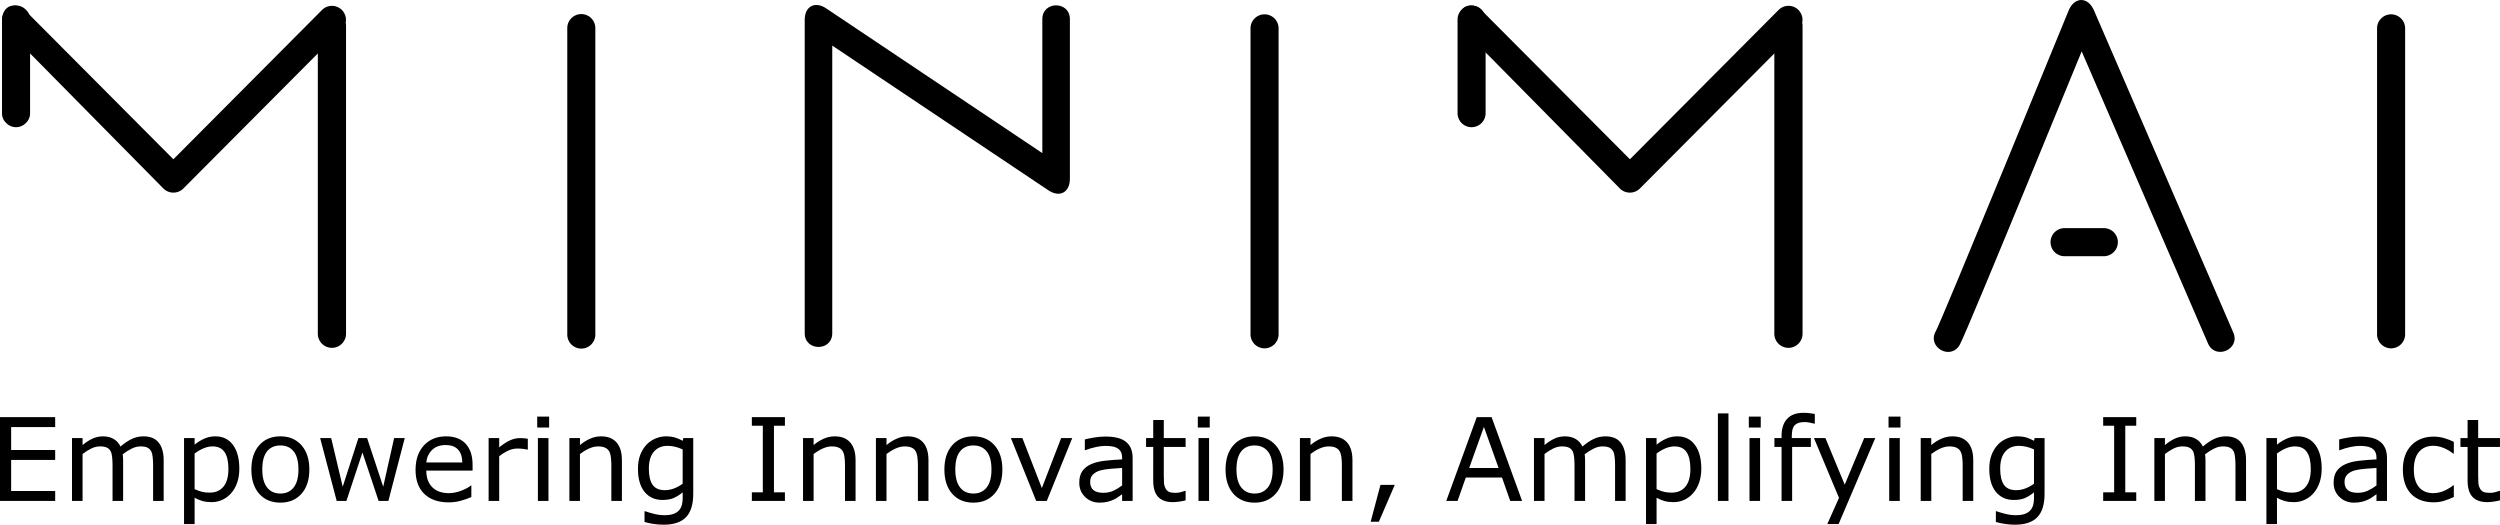
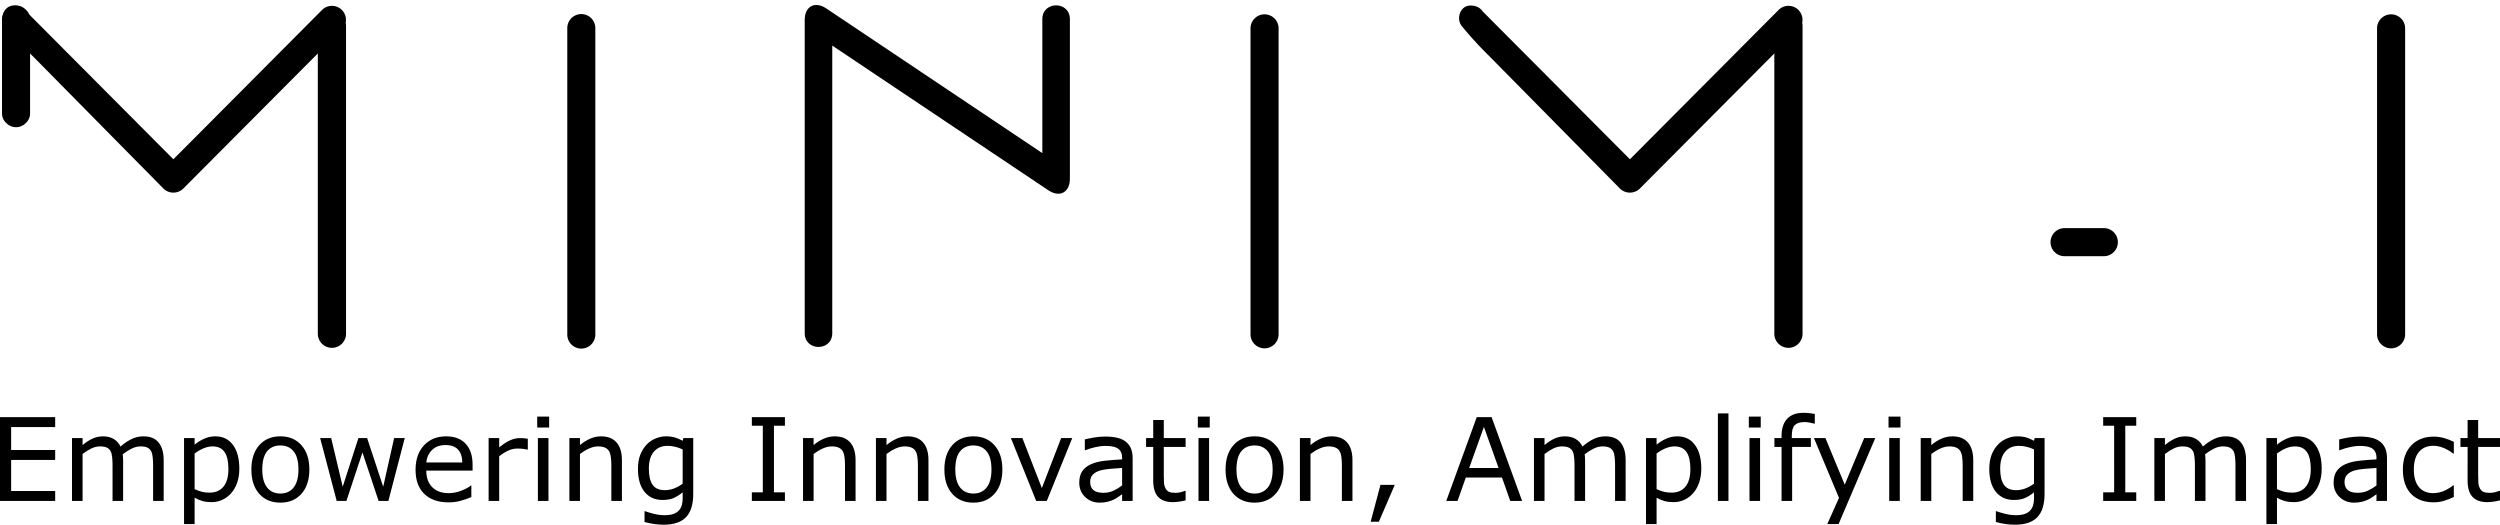
<svg xmlns="http://www.w3.org/2000/svg" xmlns:ns1="http://sodipodi.sourceforge.net/DTD/sodipodi-0.dtd" xmlns:ns2="http://www.inkscape.org/namespaces/inkscape" width="499.161" height="104.764" viewBox="0 0 499.161 104.764" version="1.1" id="svg1" ns1:docname="logo_minimai-small.svg" ns2:version="1.4 (e7c3feb1, 2024-10-09)">
  <defs id="defs1" />
  <ns1:namedview id="namedview1" pagecolor="#ffffff" bordercolor="#000000" borderopacity="0.25" ns2:showpageshadow="2" ns2:pageopacity="0.0" ns2:pagecheckerboard="true" ns2:deskcolor="#d1d1d1" ns2:zoom="1.0050184" ns2:cx="300.49201" ns2:cy="72.635486" ns2:window-width="1800" ns2:window-height="1035" ns2:window-x="0" ns2:window-y="315" ns2:window-maximized="0" ns2:current-layer="Groupe_93" ns2:clip-to-page="false" />
  <g id="Groupe_93" data-name="Groupe 93" transform="translate(-3300.242,-2554.689)">
    <g id="Groupe_37" data-name="Groupe 37" transform="translate(3300.64,2554.689)" style="fill:#000000">
      <path id="Tracé_1" data-name="Tracé 1" d="m 418.457,1139.266 a 2.8,2.8 0 0 0 -5.6,0 v 61.188 a 2.8,2.8 0 0 0 5.6,0 z" transform="translate(-299.989,-1133.654)" fill="#ffffff" fill-rule="evenodd" style="fill:#000000" />
-       <path id="Tracé_3" data-name="Tracé 3" d="m 1053.1,1133.178 a 2.8,2.8 0 0 0 -5.6,0 v 18.688 a 2.8,2.8 0 0 0 5.6,0 z" transform="translate(-756.875,-1129.271)" fill="#ffffff" fill-rule="evenodd" style="fill:#000000" />
      <path id="Tracé_4" data-name="Tracé 4" d="m 1480.791,1294.666 a 2.803,2.803 0 0 0 0,-5.605 h -7.943 a 2.803,2.803 0 0 0 0,5.605 z" transform="translate(-1061.077,-1243.511)" fill="#ffffff" fill-rule="evenodd" style="fill:#000000" />
      <path id="Tracé_5" data-name="Tracé 5" d="m 582.128,1195.516 v -62.572 c 0,-2.694 2.042,-3.784 4.28,-2.285 l 43.164,28.9 v -26.753 c 0,-3.667 5.5,-3.667 5.5,0 v 31.9 c 0,2.694 -2.041,3.785 -4.281,2.285 l -43.164,-28.9 v 57.42 c 0,3.667 -5.5,3.667 -5.5,0" transform="translate(-421.853,-1128.988)" fill="#ffffff" style="fill:#000000" />
-       <path id="Tracé_6" data-name="Tracé 6" d="m 1387.413,1192.54 c 1.077,-1.855 26.412,-63.759 26.5,-63.977 1.153,-2.818 3.861,-2.845 5.07,-0.051 l 27.821,64.317 c 1.456,3.366 -3.593,5.55 -5.049,2.184 l -25.227,-58.32 c -2.448,5.975 -6.4,15.608 -10.409,25.34 -6.434,15.621 -13.224,32.018 -13.95,33.27 -1.842,3.172 -6.6,0.409 -4.757,-2.762" transform="translate(-1001.29,-1126.433)" fill="#ffffff" style="fill:#000000" />
      <path id="Tracé_7" data-name="Tracé 7" d="m 905.529,1139.266 a 2.803,2.803 0 0 0 -5.605,0 v 61.188 a 2.803,2.803 0 0 0 5.605,0 z" transform="translate(-650.639,-1133.654)" fill="#ffffff" fill-rule="evenodd" style="fill:#000000" />
      <path id="Tracé_8" data-name="Tracé 8" d="m 1708.609,1139.266 a 2.803,2.803 0 0 0 -5.605,0 v 61.188 a 2.803,2.803 0 0 0 5.605,0 z" transform="translate(-1228.788,-1133.654)" fill="#ffffff" fill-rule="evenodd" style="fill:#000000" />
      <g id="Groupe_1" data-name="Groupe 1" transform="translate(0,1.104)" style="fill:#000000">
        <path id="Tracé_2" data-name="Tracé 2" d="m 15.5,1133.178 a 2.59,2.59 0 0 0 -0.84,-1.961 2.708,2.708 0 0 0 -3.924,0 2.588,2.588 0 0 0 -0.841,1.961 v 18.688 a 2.588,2.588 0 0 0 0.841,1.961 2.708,2.708 0 0 0 3.924,0 2.589,2.589 0 0 0 0.84,-1.961 z" transform="translate(-9.892,-1130.376)" fill="#ffffff" fill-rule="evenodd" style="fill:#000000" />
        <path id="Tracé_9" data-name="Tracé 9" d="m 16.409,1140.58 a 74.872,74.872 0 0 1 -5.6,-6.111 c -1.173,-1.445 -0.335,-4.213 1.907,-4.09 a 3.863,3.863 0 0 1 0.659,0.08 2.635,2.635 0 0 1 1.626,1.1 l 29.387,29.514 29.7,-29.83 a 2.8,2.8 0 0 1 4.705,2.557 2.906,2.906 0 0 1 0.069,0.643 v 61.514 a 2.818,2.818 0 0 1 -5.635,0 v -56.012 l -26.881,27 a 2.833,2.833 0 0 1 -3.919,0 z" transform="translate(-10.168,-1130.376)" fill="#ffffff" style="fill:#000000" />
      </g>
      <path id="Tracé_10" data-name="Tracé 10" d="m 1054.733,1140.58 a 75.005,75.005 0 0 1 -5.6,-6.111 c -1.173,-1.445 -0.335,-4.213 1.907,-4.09 a 3.861,3.861 0 0 1 0.658,0.08 2.634,2.634 0 0 1 1.626,1.1 l 29.387,29.514 29.7,-29.83 a 2.794,2.794 0 0 1 4.7,2.557 2.9,2.9 0 0 1 0.07,0.643 v 61.514 a 2.818,2.818 0 0 1 -5.635,0 v -56.012 l -26.882,27 a 2.833,2.833 0 0 1 -3.919,0 z" transform="translate(-757.673,-1129.271)" fill="#ffffff" style="fill:#000000" />
    </g>
    <path d="M 13.263,0 H 2.246 V -16.722 H 13.263 v 1.977 H 4.47 v 4.582 h 8.793 v 1.977 H 4.47 v 6.21 H 13.263 Z M 34.927,0 H 32.815 v -7.143 q 0,-0.809 -0.079,-1.561 -0.067,-0.752 -0.303,-1.202 -0.258,-0.483 -0.741,-0.73 -0.483,-0.247 -1.393,-0.247 -0.887,0 -1.774,0.449 -0.887,0.438 -1.774,1.123 0.034,0.258 0.056,0.606 0.022,0.337 0.022,0.674 V 0 h -2.111 v -7.143 q 0,-0.831 -0.079,-1.572 -0.067,-0.752 -0.303,-1.202 -0.258,-0.483 -0.741,-0.719 -0.483,-0.247 -1.393,-0.247 -0.865,0 -1.741,0.427 -0.865,0.427 -1.729,1.089 V 0 h -2.111 v -12.544 h 2.111 v 1.393 q 0.988,-0.82 1.965,-1.28 0.988,-0.46 2.1,-0.46 1.28,0 2.167,0.539 0.898,0.539 1.336,1.494 1.28,-1.078 2.336,-1.55 1.056,-0.483 2.257,-0.483 2.066,0 3.043,1.258 0.988,1.247 0.988,3.493 z m 15.105,-6.424 q 0,1.527 -0.438,2.796 -0.438,1.258 -1.235,2.134 -0.741,0.831 -1.752,1.292 -1,0.449 -2.123,0.449 -0.977,0 -1.774,-0.213 Q 41.923,-0.18 41.104,-0.629 V 4.627 H 38.992 V -12.544 h 2.111 v 1.314 q 0.842,-0.708 1.887,-1.179 1.056,-0.483 2.246,-0.483 2.269,0 3.526,1.718 1.269,1.707 1.269,4.75 z m -2.179,0.056 q 0,-2.269 -0.775,-3.392 -0.775,-1.123 -2.381,-1.123 -0.91,0 -1.831,0.393 -0.921,0.393 -1.763,1.033 v 7.109 q 0.898,0.404 1.539,0.55 0.651,0.146 1.471,0.146 1.763,0 2.751,-1.19 0.988,-1.19 0.988,-3.526 z m 16.161,0.101 q 0,3.066 -1.572,4.84 -1.572,1.774 -4.211,1.774 -2.662,0 -4.234,-1.774 -1.561,-1.774 -1.561,-4.84 0,-3.066 1.561,-4.84 1.572,-1.786 4.234,-1.786 2.639,0 4.211,1.786 1.572,1.774 1.572,4.84 z m -2.179,0 q 0,-2.437 -0.955,-3.616 -0.955,-1.19 -2.65,-1.19 -1.718,0 -2.673,1.19 -0.943,1.179 -0.943,3.616 0,2.358 0.955,3.583 0.955,1.213 2.662,1.213 1.685,0 2.639,-1.202 0.966,-1.213 0.966,-3.594 z M 83.061,-12.544 79.792,0 H 77.838 L 74.615,-9.669 71.415,0 H 69.472 l -3.302,-12.544 h 2.201 l 2.302,9.714 3.133,-9.714 h 1.741 l 3.212,9.714 2.179,-9.714 z m 13.544,6.491 h -9.243 q 0,1.157 0.348,2.021 0.348,0.854 0.955,1.404 0.584,0.539 1.381,0.809 0.809,0.27 1.774,0.27 1.28,0 2.572,-0.505 1.303,-0.517 1.853,-1.011 h 0.112 v 2.302 q -1.067,0.449 -2.179,0.752 -1.112,0.303 -2.336,0.303 -3.122,0 -4.874,-1.685 -1.752,-1.696 -1.752,-4.807 0,-3.077 1.673,-4.885 1.685,-1.808 4.425,-1.808 2.538,0 3.908,1.482 1.381,1.482 1.381,4.211 z m -2.055,-1.617 q -0.011,-1.662 -0.842,-2.572 -0.82,-0.91 -2.504,-0.91 -1.696,0 -2.707,1 -1,1 -1.134,2.482 z m 13.083,-2.572 h -0.112 q -0.472,-0.112 -0.921,-0.157 -0.438,-0.056 -1.044,-0.056 -0.977,0 -1.887,0.438 -0.91,0.427 -1.752,1.112 V 0 h -2.111 v -12.544 h 2.111 v 1.853 q 1.258,-1.011 2.212,-1.426 0.966,-0.427 1.965,-0.427 0.55,0 0.797,0.034 0.247,0.022 0.741,0.101 z m 4.256,-4.402 h -2.381 v -2.19 h 2.381 z M 111.754,0 h -2.111 v -12.544 h 2.111 z m 14.667,0 h -2.111 v -7.143 q 0,-0.865 -0.101,-1.617 -0.101,-0.764 -0.371,-1.19 -0.281,-0.472 -0.809,-0.696 -0.528,-0.236 -1.37,-0.236 -0.865,0 -1.808,0.427 -0.943,0.427 -1.808,1.089 V 0 h -2.111 v -12.544 h 2.111 v 1.393 q 0.988,-0.82 2.044,-1.28 1.056,-0.46 2.167,-0.46 2.033,0 3.1,1.224 1.067,1.224 1.067,3.526 z m 14.24,-1.426 q 0,3.189 -1.449,4.683 -1.449,1.494 -4.458,1.494 -1,0 -1.954,-0.146 -0.943,-0.135 -1.864,-0.393 v -2.156 h 0.112 q 0.517,0.202 1.64,0.494 1.123,0.303 2.246,0.303 1.078,0 1.786,-0.258 0.708,-0.258 1.101,-0.719 0.393,-0.438 0.562,-1.056 0.168,-0.618 0.168,-1.381 V -1.707 q -0.955,0.764 -1.831,1.146 -0.865,0.371 -2.212,0.371 -2.246,0 -3.571,-1.617 -1.314,-1.628 -1.314,-4.582 0,-1.617 0.449,-2.785 0.46,-1.179 1.247,-2.033 0.73,-0.797 1.774,-1.235 1.044,-0.449 2.078,-0.449 1.089,0 1.819,0.225 0.741,0.213 1.561,0.663 l 0.135,-0.539 h 1.977 z m -2.111,-2.021 v -6.839 q -0.842,-0.382 -1.572,-0.539 -0.719,-0.168 -1.438,-0.168 -1.741,0 -2.74,1.168 -1,1.168 -1,3.392 0,2.111 0.741,3.201 0.741,1.089 2.459,1.089 0.921,0 1.842,-0.348 0.932,-0.359 1.707,-0.955 z M 158.967,0 h -6.604 v -1.707 h 2.19 V -15.015 h -2.19 v -1.707 h 6.604 v 1.707 h -2.19 v 13.308 h 2.19 z m 14.105,0 h -2.111 v -7.143 q 0,-0.865 -0.101,-1.617 -0.101,-0.764 -0.371,-1.19 -0.281,-0.472 -0.809,-0.696 -0.528,-0.236 -1.37,-0.236 -0.865,0 -1.808,0.427 -0.943,0.427 -1.808,1.089 V 0 h -2.111 v -12.544 h 2.111 v 1.393 q 0.988,-0.82 2.044,-1.28 1.056,-0.46 2.167,-0.46 2.033,0 3.1,1.224 1.067,1.224 1.067,3.526 z m 14.555,0 h -2.111 v -7.143 q 0,-0.865 -0.101,-1.617 -0.101,-0.764 -0.371,-1.19 -0.281,-0.472 -0.809,-0.696 -0.528,-0.236 -1.37,-0.236 -0.865,0 -1.808,0.427 -0.943,0.427 -1.808,1.089 V 0 h -2.111 v -12.544 h 2.111 v 1.393 q 0.988,-0.82 2.044,-1.28 1.056,-0.46 2.167,-0.46 2.033,0 3.1,1.224 1.067,1.224 1.067,3.526 z m 14.757,-6.267 q 0,3.066 -1.572,4.84 -1.572,1.774 -4.211,1.774 -2.662,0 -4.234,-1.774 -1.561,-1.774 -1.561,-4.84 0,-3.066 1.561,-4.84 1.572,-1.786 4.234,-1.786 2.639,0 4.211,1.786 1.572,1.774 1.572,4.84 z m -2.179,0 q 0,-2.437 -0.955,-3.616 -0.955,-1.19 -2.65,-1.19 -1.718,0 -2.673,1.19 -0.943,1.179 -0.943,3.616 0,2.358 0.955,3.583 0.955,1.213 2.662,1.213 1.685,0 2.639,-1.202 0.966,-1.213 0.966,-3.594 z M 216.333,-12.544 211.256,0 h -2.123 l -5.042,-12.544 h 2.291 l 3.886,9.984 3.852,-9.984 z M 228.394,0 h -2.1 v -1.336 q -0.281,0.191 -0.764,0.539 -0.472,0.337 -0.921,0.539 Q 224.082,0 223.396,0.168 q -0.685,0.18 -1.606,0.18 -1.696,0 -2.875,-1.123 -1.179,-1.123 -1.179,-2.864 0,-1.426 0.606,-2.302 0.618,-0.887 1.752,-1.393 1.145,-0.505 2.751,-0.685 1.606,-0.18 3.448,-0.27 v -0.326 q 0,-0.719 -0.258,-1.19 -0.247,-0.472 -0.719,-0.741 -0.449,-0.258 -1.078,-0.348 -0.629,-0.09 -1.314,-0.09 -0.831,0 -1.853,0.225 -1.022,0.213 -2.111,0.629 h -0.112 v -2.145 q 0.618,-0.168 1.786,-0.371 1.168,-0.202 2.302,-0.202 1.325,0 2.302,0.225 0.988,0.213 1.707,0.741 0.708,0.517 1.078,1.336 0.371,0.82 0.371,2.033 z m -2.1,-3.088 v -3.493 q -0.966,0.056 -2.28,0.168 -1.303,0.112 -2.066,0.326 -0.91,0.258 -1.471,0.809 -0.562,0.539 -0.562,1.494 0,1.078 0.651,1.628 0.651,0.539 1.988,0.539 1.112,0 2.033,-0.427 0.921,-0.438 1.707,-1.044 z m 12.679,2.976 q -0.595,0.157 -1.303,0.258 -0.696,0.101 -1.247,0.101 -1.92,0 -2.92,-1.033 -1,-1.033 -1,-3.313 V -10.77 h -1.426 v -1.774 h 1.426 v -3.605 h 2.111 v 3.605 h 4.357 v 1.774 h -4.357 v 5.716 q 0,0.988 0.045,1.55 0.045,0.55 0.314,1.033 0.247,0.449 0.674,0.663 0.438,0.202 1.325,0.202 0.517,0 1.078,-0.146 0.562,-0.157 0.809,-0.258 h 0.112 z m 4.818,-14.532 h -2.381 v -2.19 h 2.381 z M 243.656,0 h -2.111 v -12.544 h 2.111 z m 14.869,-6.267 q 0,3.066 -1.572,4.84 -1.572,1.774 -4.211,1.774 -2.662,0 -4.234,-1.774 -1.561,-1.774 -1.561,-4.84 0,-3.066 1.561,-4.84 1.572,-1.786 4.234,-1.786 2.639,0 4.211,1.786 1.572,1.774 1.572,4.84 z m -2.179,0 q 0,-2.437 -0.955,-3.616 -0.955,-1.19 -2.65,-1.19 -1.718,0 -2.673,1.19 -0.943,1.179 -0.943,3.616 0,2.358 0.955,3.583 0.955,1.213 2.662,1.213 1.685,0 2.639,-1.202 0.966,-1.213 0.966,-3.594 z M 272.283,0 h -2.111 v -7.143 q 0,-0.865 -0.101,-1.617 -0.101,-0.764 -0.371,-1.19 -0.281,-0.472 -0.809,-0.696 -0.528,-0.236 -1.37,-0.236 -0.865,0 -1.808,0.427 -0.943,0.427 -1.808,1.089 V 0 h -2.111 v -12.544 h 2.111 v 1.393 q 0.988,-0.82 2.044,-1.28 1.056,-0.46 2.167,-0.46 2.033,0 3.1,1.224 1.067,1.224 1.067,3.526 z m 8.445,-3.201 -3.167,7.356 h -1.64 l 1.954,-7.356 z M 306.154,0 h -2.37 l -1.64,-4.661 h -7.232 L 293.272,0 h -2.257 l 6.087,-16.722 h 2.965 z m -4.694,-6.57 -2.931,-8.209 -2.942,8.209 z M 326.829,0 h -2.111 v -7.143 q 0,-0.809 -0.079,-1.561 -0.067,-0.752 -0.303,-1.202 -0.258,-0.483 -0.741,-0.73 -0.483,-0.247 -1.393,-0.247 -0.887,0 -1.774,0.449 -0.887,0.438 -1.774,1.123 0.034,0.258 0.056,0.606 0.022,0.337 0.022,0.674 V 0 h -2.111 v -7.143 q 0,-0.831 -0.079,-1.572 -0.067,-0.752 -0.303,-1.202 -0.258,-0.483 -0.741,-0.719 -0.483,-0.247 -1.393,-0.247 -0.865,0 -1.741,0.427 -0.865,0.427 -1.729,1.089 V 0 h -2.111 v -12.544 h 2.111 v 1.393 q 0.988,-0.82 1.965,-1.28 0.988,-0.46 2.1,-0.46 1.28,0 2.167,0.539 0.898,0.539 1.336,1.494 1.28,-1.078 2.336,-1.55 1.056,-0.483 2.257,-0.483 2.066,0 3.043,1.258 0.988,1.247 0.988,3.493 z m 15.105,-6.424 q 0,1.527 -0.438,2.796 -0.438,1.258 -1.235,2.134 -0.741,0.831 -1.752,1.292 -1,0.449 -2.123,0.449 -0.977,0 -1.774,-0.213 -0.786,-0.213 -1.606,-0.663 V 4.627 h -2.111 V -12.544 h 2.111 v 1.314 q 0.842,-0.708 1.887,-1.179 1.056,-0.483 2.246,-0.483 2.269,0 3.526,1.718 1.269,1.707 1.269,4.75 z m -2.179,0.056 q 0,-2.269 -0.775,-3.392 -0.775,-1.123 -2.381,-1.123 -0.91,0 -1.831,0.393 -0.921,0.393 -1.763,1.033 v 7.109 q 0.898,0.404 1.539,0.55 0.651,0.146 1.471,0.146 1.763,0 2.751,-1.19 0.988,-1.19 0.988,-3.526 z M 347.358,0 h -2.111 v -17.475 h 2.111 z m 6.446,-14.645 h -2.381 v -2.19 h 2.381 z M 353.67,0 h -2.111 v -12.544 h 2.111 z m 10.927,-15.431 h -0.112 q -0.348,-0.101 -0.91,-0.202 -0.562,-0.112 -0.988,-0.112 -1.359,0 -1.977,0.606 -0.606,0.595 -0.606,2.167 v 0.427 h 3.807 v 1.774 h -3.74 V 0 h -2.111 v -10.77 h -1.426 v -1.774 h 1.426 v -0.416 q 0,-2.235 1.112,-3.425 1.112,-1.202 3.212,-1.202 0.708,0 1.269,0.067 0.573,0.067 1.044,0.157 z m 12.073,2.886 -7.322,17.171 h -2.257 l 2.336,-5.233 -4.998,-11.938 h 2.291 l 3.852,9.299 3.886,-9.299 z m 5.031,-2.1 h -2.381 v -2.19 h 2.381 z M 381.566,0 h -2.111 v -12.544 h 2.111 z m 14.667,0 h -2.111 v -7.143 q 0,-0.865 -0.101,-1.617 -0.101,-0.764 -0.371,-1.19 -0.281,-0.472 -0.809,-0.696 -0.528,-0.236 -1.37,-0.236 -0.865,0 -1.808,0.427 -0.943,0.427 -1.808,1.089 V 0 h -2.111 v -12.544 h 2.111 v 1.393 q 0.988,-0.82 2.044,-1.28 1.056,-0.46 2.167,-0.46 2.033,0 3.1,1.224 1.067,1.224 1.067,3.526 z m 14.24,-1.426 q 0,3.189 -1.449,4.683 -1.449,1.494 -4.458,1.494 -1,0 -1.954,-0.146 -0.943,-0.135 -1.864,-0.393 v -2.156 h 0.112 q 0.517,0.202 1.64,0.494 1.123,0.303 2.246,0.303 1.078,0 1.786,-0.258 0.708,-0.258 1.101,-0.719 0.393,-0.438 0.562,-1.056 0.168,-0.618 0.168,-1.381 V -1.707 q -0.955,0.764 -1.831,1.146 -0.865,0.371 -2.212,0.371 -2.246,0 -3.571,-1.617 -1.314,-1.628 -1.314,-4.582 0,-1.617 0.449,-2.785 0.46,-1.179 1.247,-2.033 0.73,-0.797 1.774,-1.235 1.044,-0.449 2.078,-0.449 1.089,0 1.819,0.225 0.741,0.213 1.561,0.663 l 0.135,-0.539 h 1.977 z m -2.111,-2.021 v -6.839 q -0.842,-0.382 -1.572,-0.539 -0.719,-0.168 -1.438,-0.168 -1.741,0 -2.74,1.168 -1,1.168 -1,3.392 0,2.111 0.741,3.201 0.741,1.089 2.459,1.089 0.921,0 1.842,-0.348 0.932,-0.359 1.707,-0.955 z M 428.779,0 h -6.604 v -1.707 h 2.19 V -15.015 h -2.19 v -1.707 h 6.604 v 1.707 h -2.19 v 13.308 h 2.19 z m 21.922,0 h -2.111 v -7.143 q 0,-0.809 -0.079,-1.561 -0.067,-0.752 -0.303,-1.202 -0.258,-0.483 -0.741,-0.73 -0.483,-0.247 -1.393,-0.247 -0.887,0 -1.774,0.449 -0.887,0.438 -1.774,1.123 0.034,0.258 0.056,0.606 0.022,0.337 0.022,0.674 V 0 h -2.111 v -7.143 q 0,-0.831 -0.079,-1.572 -0.067,-0.752 -0.303,-1.202 -0.258,-0.483 -0.741,-0.719 -0.483,-0.247 -1.393,-0.247 -0.865,0 -1.741,0.427 -0.865,0.427 -1.729,1.089 V 0 h -2.111 v -12.544 h 2.111 v 1.393 q 0.988,-0.82 1.965,-1.28 0.988,-0.46 2.1,-0.46 1.28,0 2.167,0.539 0.898,0.539 1.336,1.494 1.28,-1.078 2.336,-1.55 1.056,-0.483 2.257,-0.483 2.066,0 3.043,1.258 0.988,1.247 0.988,3.493 z m 15.105,-6.424 q 0,1.527 -0.438,2.796 -0.438,1.258 -1.235,2.134 -0.741,0.831 -1.752,1.292 -1,0.449 -2.123,0.449 -0.977,0 -1.774,-0.213 -0.786,-0.213 -1.606,-0.663 V 4.627 H 454.767 V -12.544 h 2.111 v 1.314 q 0.842,-0.708 1.887,-1.179 1.056,-0.483 2.246,-0.483 2.269,0 3.526,1.718 1.269,1.707 1.269,4.75 z m -2.179,0.056 q 0,-2.269 -0.775,-3.392 -0.775,-1.123 -2.381,-1.123 -0.91,0 -1.831,0.393 -0.921,0.393 -1.763,1.033 v 7.109 q 0.898,0.404 1.539,0.55 0.651,0.146 1.471,0.146 1.763,0 2.751,-1.19 0.988,-1.19 0.988,-3.526 z M 478.845,0 h -2.1 v -1.336 q -0.281,0.191 -0.764,0.539 -0.472,0.337 -0.921,0.539 Q 474.532,0 473.847,0.168 q -0.685,0.18 -1.606,0.18 -1.696,0 -2.875,-1.123 -1.179,-1.123 -1.179,-2.864 0,-1.426 0.606,-2.302 0.618,-0.887 1.752,-1.393 1.146,-0.505 2.751,-0.685 1.606,-0.18 3.448,-0.27 v -0.326 q 0,-0.719 -0.258,-1.19 -0.247,-0.472 -0.719,-0.741 -0.449,-0.258 -1.078,-0.348 -0.629,-0.09 -1.314,-0.09 -0.831,0 -1.853,0.225 -1.022,0.213 -2.111,0.629 h -0.112 v -2.145 q 0.618,-0.168 1.786,-0.371 1.168,-0.202 2.302,-0.202 1.325,0 2.302,0.225 0.988,0.213 1.707,0.741 0.708,0.517 1.078,1.336 0.371,0.82 0.371,2.033 z m -2.1,-3.088 v -3.493 q -0.966,0.056 -2.28,0.168 -1.303,0.112 -2.066,0.326 -0.91,0.258 -1.471,0.809 -0.562,0.539 -0.562,1.494 0,1.078 0.651,1.628 0.651,0.539 1.988,0.539 1.112,0 2.033,-0.427 0.921,-0.438 1.707,-1.044 z m 15.442,2.302 Q 491.131,-0.281 490.176,0 q -0.943,0.281 -2.01,0.281 -1.359,0 -2.493,-0.393 -1.134,-0.404 -1.943,-1.213 -0.82,-0.809 -1.269,-2.044 -0.449,-1.235 -0.449,-2.886 0,-3.077 1.685,-4.829 1.696,-1.752 4.47,-1.752 1.078,0 2.111,0.303 1.044,0.303 1.909,0.741 v 2.347 h -0.112 q -0.966,-0.752 -1.999,-1.157 -1.022,-0.404 -1.999,-0.404 -1.797,0 -2.841,1.213 -1.033,1.202 -1.033,3.538 0,2.269 1.011,3.493 1.022,1.213 2.864,1.213 0.64,0 1.303,-0.168 0.663,-0.168 1.19,-0.438 0.46,-0.236 0.865,-0.494 0.404,-0.27 0.64,-0.46 h 0.112 z m 9.22,0.674 q -0.595,0.157 -1.303,0.258 -0.696,0.101 -1.247,0.101 -1.92,0 -2.92,-1.033 -1,-1.033 -1,-3.313 V -10.77 h -1.426 v -1.774 h 1.426 v -3.605 h 2.111 v 3.605 h 4.357 v 1.774 h -4.357 v 5.716 q 0,0.988 0.045,1.55 0.045,0.55 0.314,1.033 0.247,0.449 0.674,0.663 0.438,0.202 1.325,0.202 0.517,0 1.078,-0.146 0.562,-0.157 0.809,-0.258 h 0.112 z" id="Empowering_Innovation_Amplifying_Impact" style="font-weight:300;font-size:23px;font-family:Poppins-Light, Poppins;fill:#000000" transform="translate(3297.996,2654.702)" aria-label="Empowering Innovation, Amplifying Impact" />
  </g>
</svg>